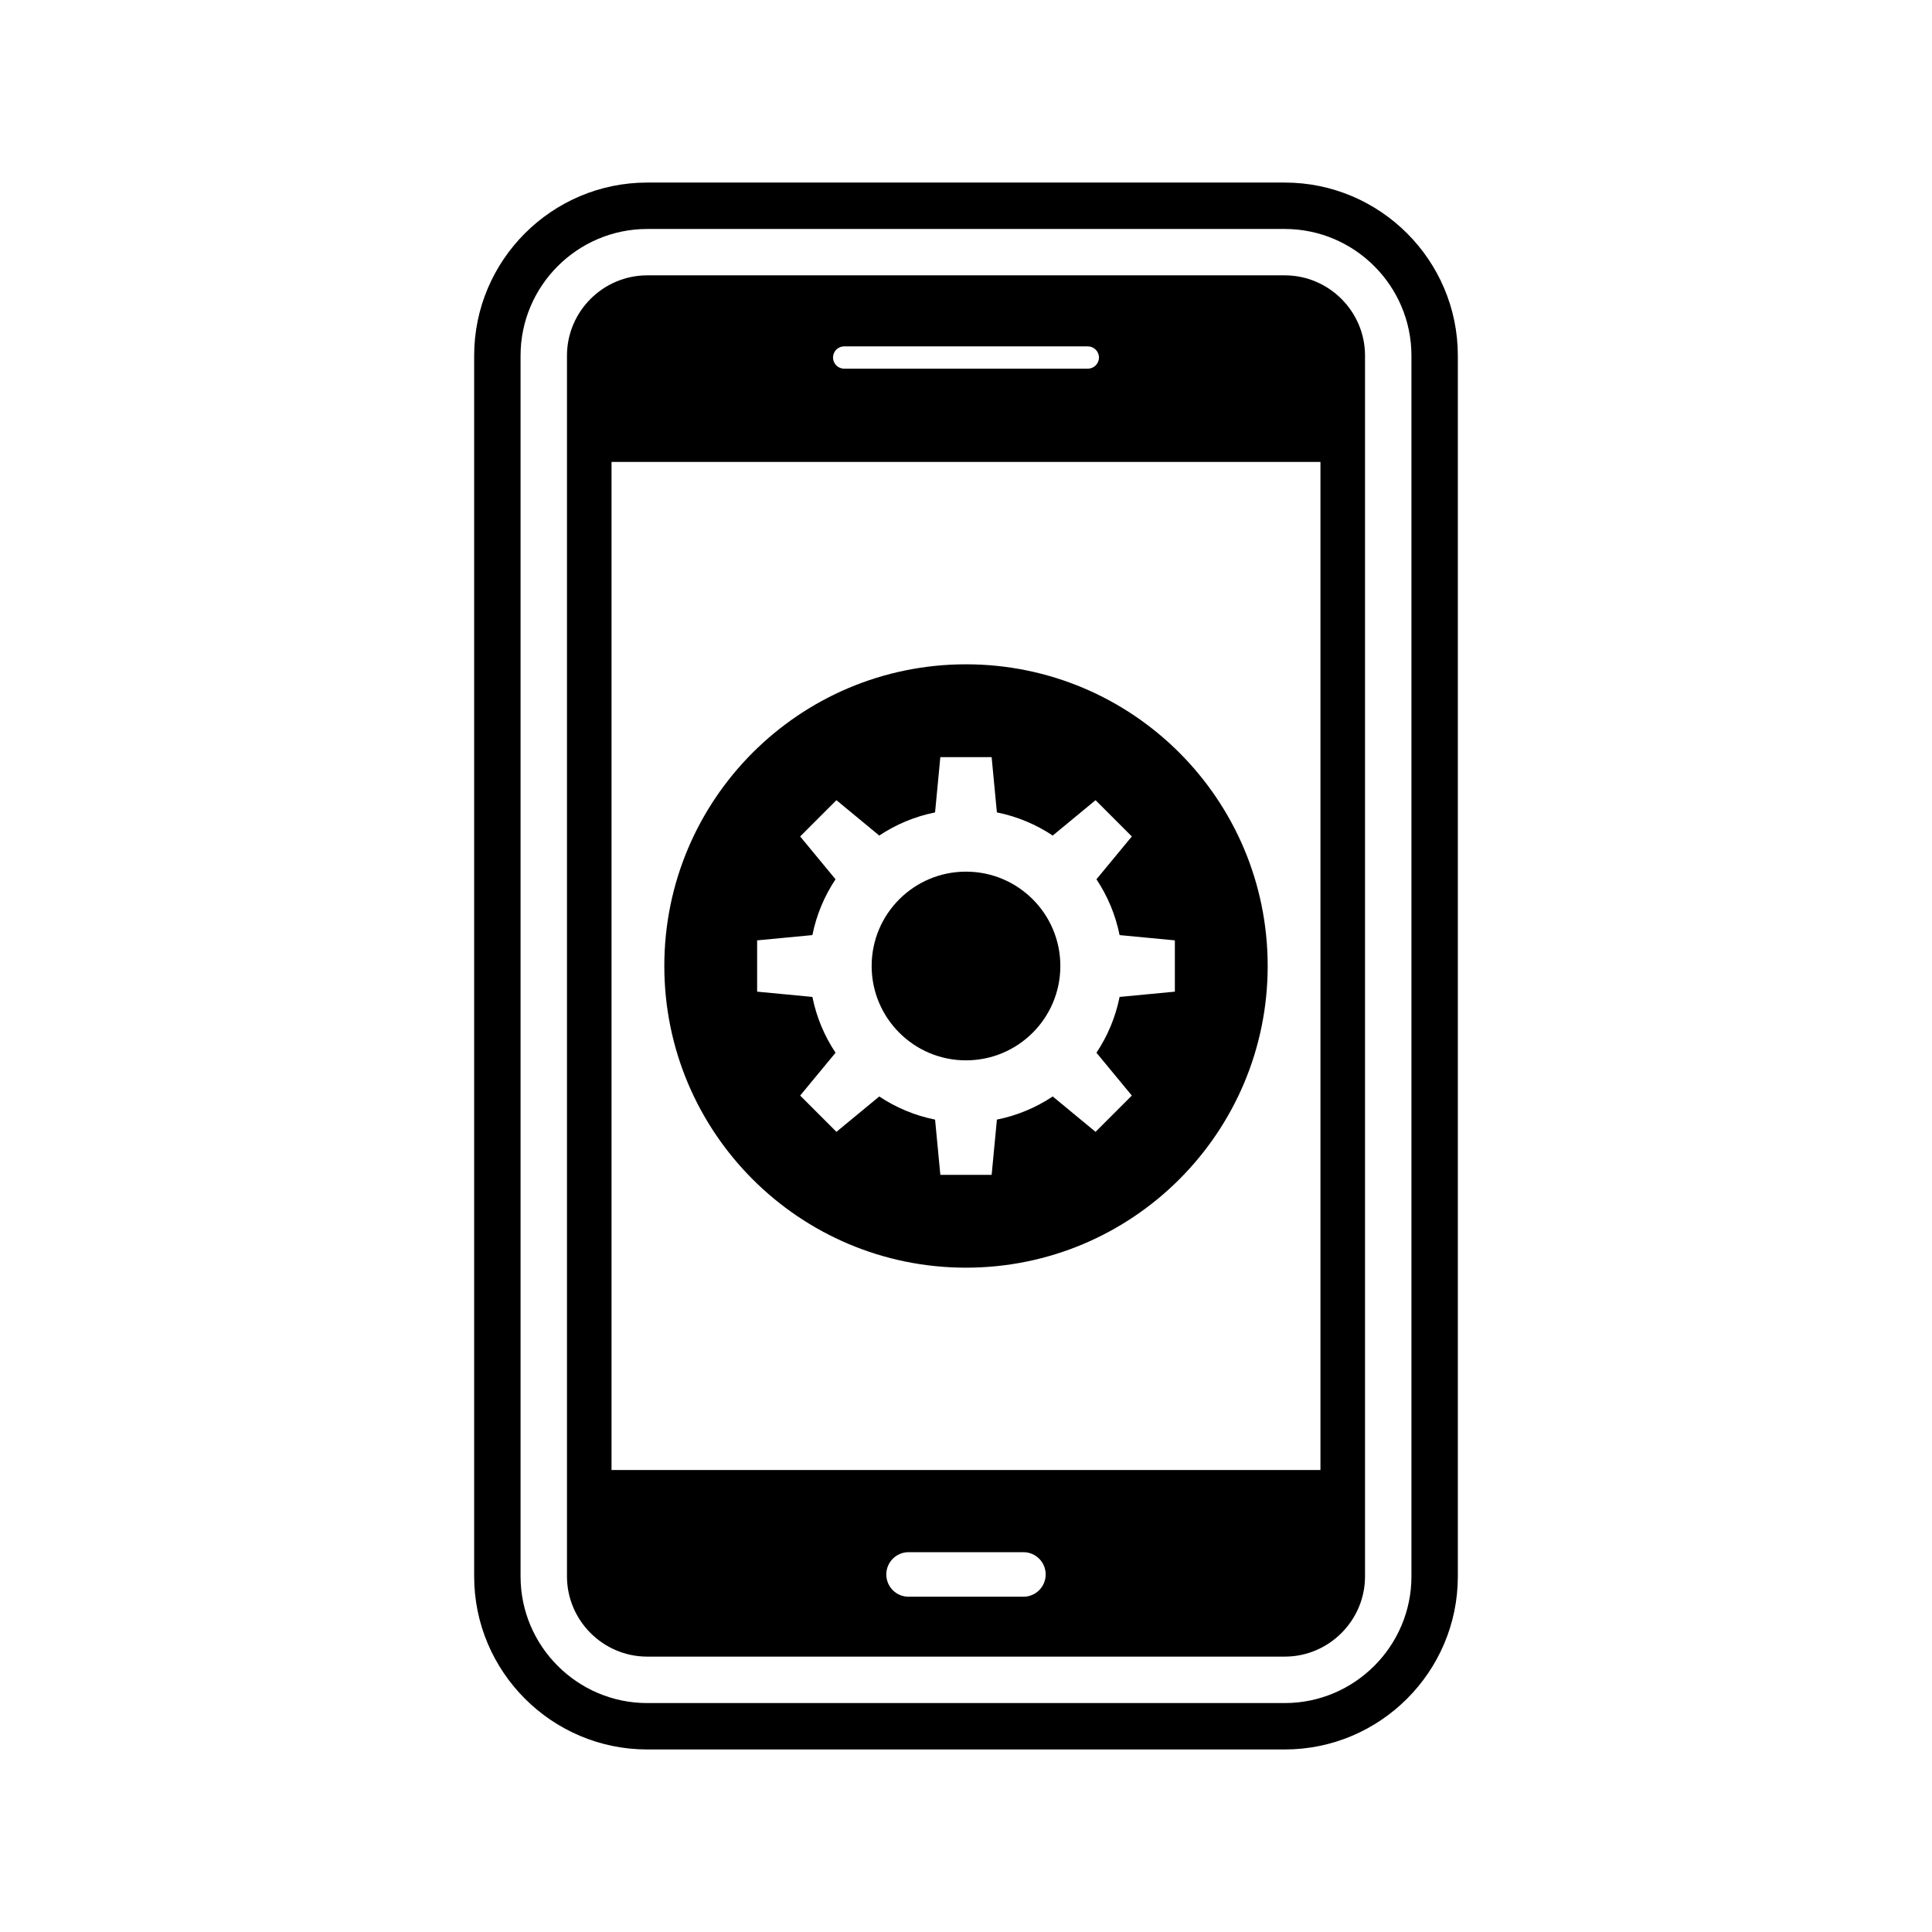
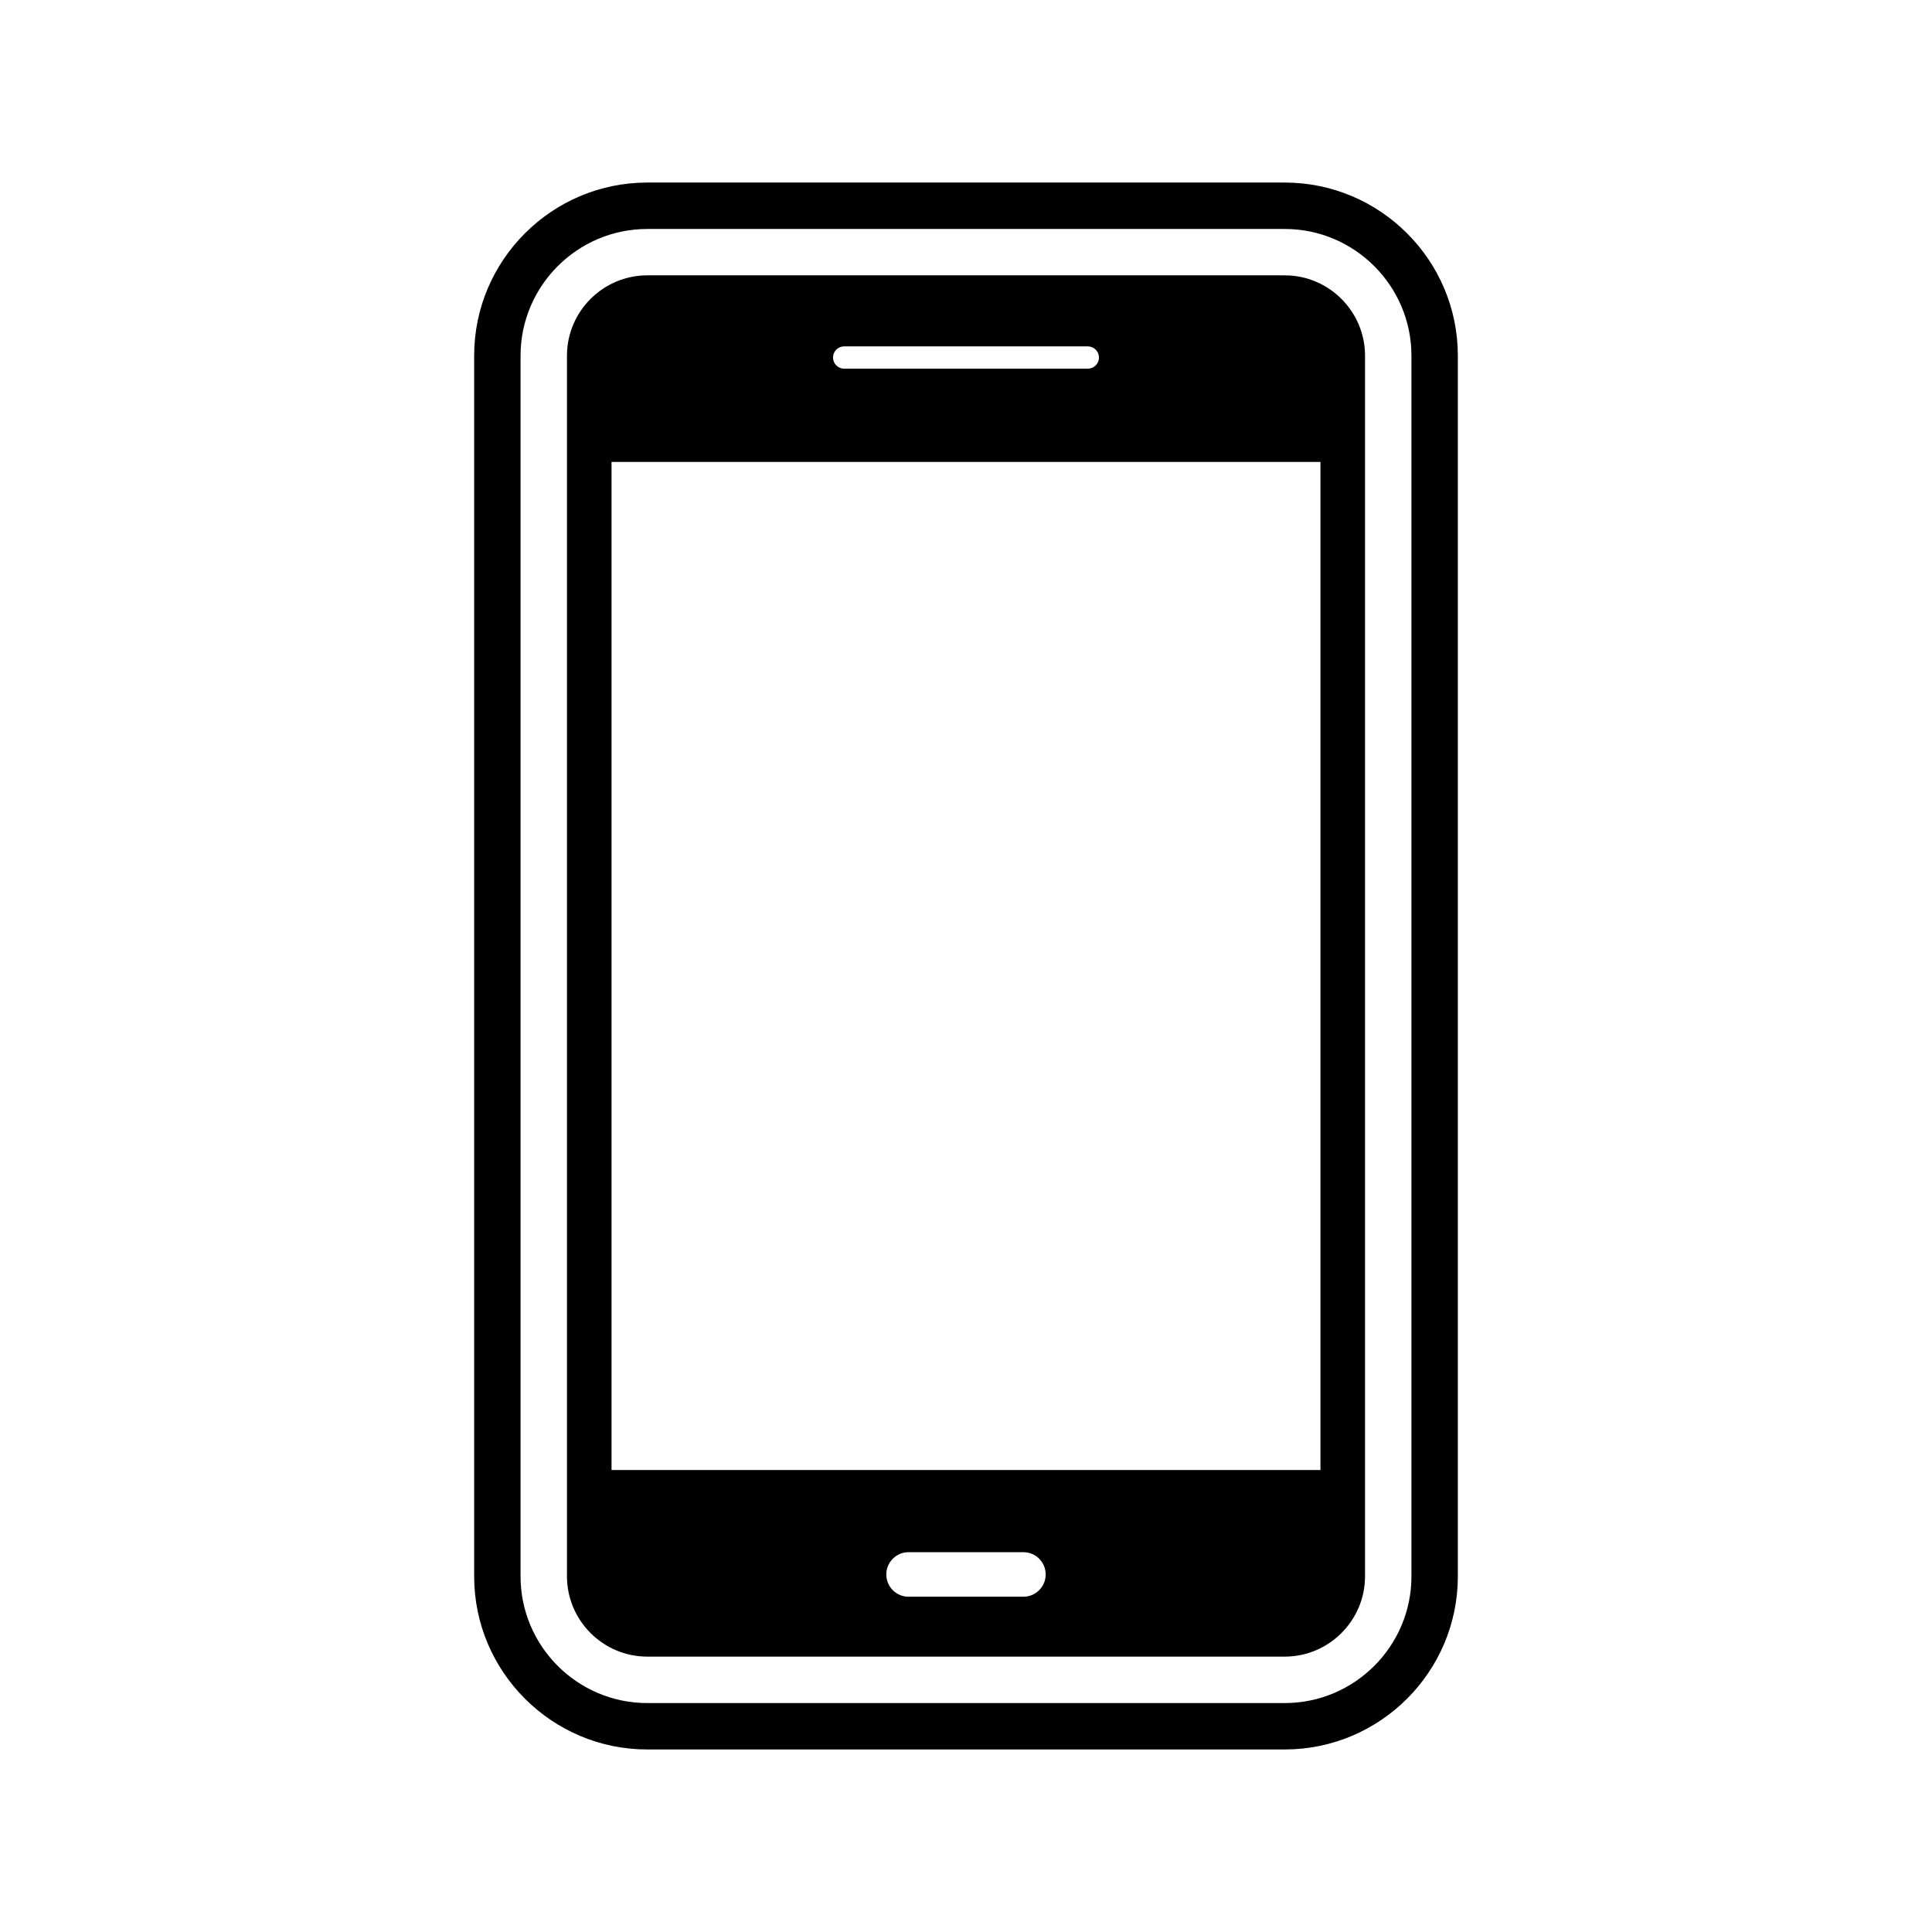
<svg xmlns="http://www.w3.org/2000/svg" fill="#000000" width="800px" height="800px" version="1.1" viewBox="144 144 512 512">
  <g fill-rule="evenodd">
    <path d="m315.52 216.97h168.96c11.695 0 21.266 9.57 21.266 21.266v323.52c0 11.695-9.57 21.266-21.266 21.266h-168.96c-11.695 0-21.266-9.57-21.266-21.266v-323.52c0-11.695 9.57-21.266 21.266-21.266zm-9.457 49.445v267.16h187.87v-267.16zm78.719 288.93c-3.262 0-5.902 2.644-5.902 5.902 0 3.262 2.644 5.902 5.902 5.902h30.43c3.262 0 5.902-2.644 5.902-5.902 0-3.262-2.644-5.902-5.902-5.902zm-17.07-319.55c-1.629 0-2.953 1.32-2.953 2.953 0 1.629 1.32 2.953 2.953 2.953h64.57c1.629 0 2.953-1.32 2.953-2.953 0-1.629-1.32-2.953-2.953-2.953z" />
-     <path d="m400 320.05c44.156 0 79.949 35.793 79.949 79.949s-35.793 79.949-79.949 79.949-79.949-35.793-79.949-79.949 35.793-79.949 79.949-79.949zm8.191 39.246c5.379 1.078 10.383 3.195 14.793 6.133l11.348-9.371 9.613 9.613-9.375 11.348c2.938 4.41 5.055 9.414 6.133 14.793l14.648 1.395v13.594l-14.645 1.395c-1.078 5.379-3.195 10.383-6.133 14.793l9.371 11.348-9.613 9.613-11.348-9.375c-4.41 2.938-9.414 5.055-14.793 6.133l-1.395 14.648h-13.594l-1.395-14.645c-5.379-1.078-10.383-3.195-14.793-6.133l-11.348 9.371-9.613-9.613 9.375-11.348c-2.938-4.41-5.055-9.414-6.133-14.793l-14.648-1.395v-13.594l14.645-1.395c1.078-5.379 3.195-10.383 6.133-14.793l-9.375-11.348 9.613-9.613 11.348 9.375c4.41-2.938 9.414-5.055 14.793-6.133l1.395-14.648h13.594l1.395 14.645zm-8.191 15.699c13.809 0 25.004 11.195 25.004 25.004s-11.195 25.004-25.004 25.004-25.004-11.195-25.004-25.004 11.195-25.004 25.004-25.004z" />
    <path d="m315.52 192.38h168.96c25.273 0 45.863 20.59 45.863 45.863v323.52c0 25.273-20.594 45.863-45.863 45.863h-168.96c-25.273 0-45.863-20.59-45.863-45.863v-323.52c0-25.273 20.59-45.863 45.863-45.863zm0 12.301c-18.484 0-33.566 15.082-33.566 33.566v323.52c0 18.484 15.082 33.562 33.566 33.562h168.96c18.484 0 33.566-15.082 33.566-33.562v-323.52c0-18.484-15.082-33.566-33.566-33.566z" />
  </g>
</svg>